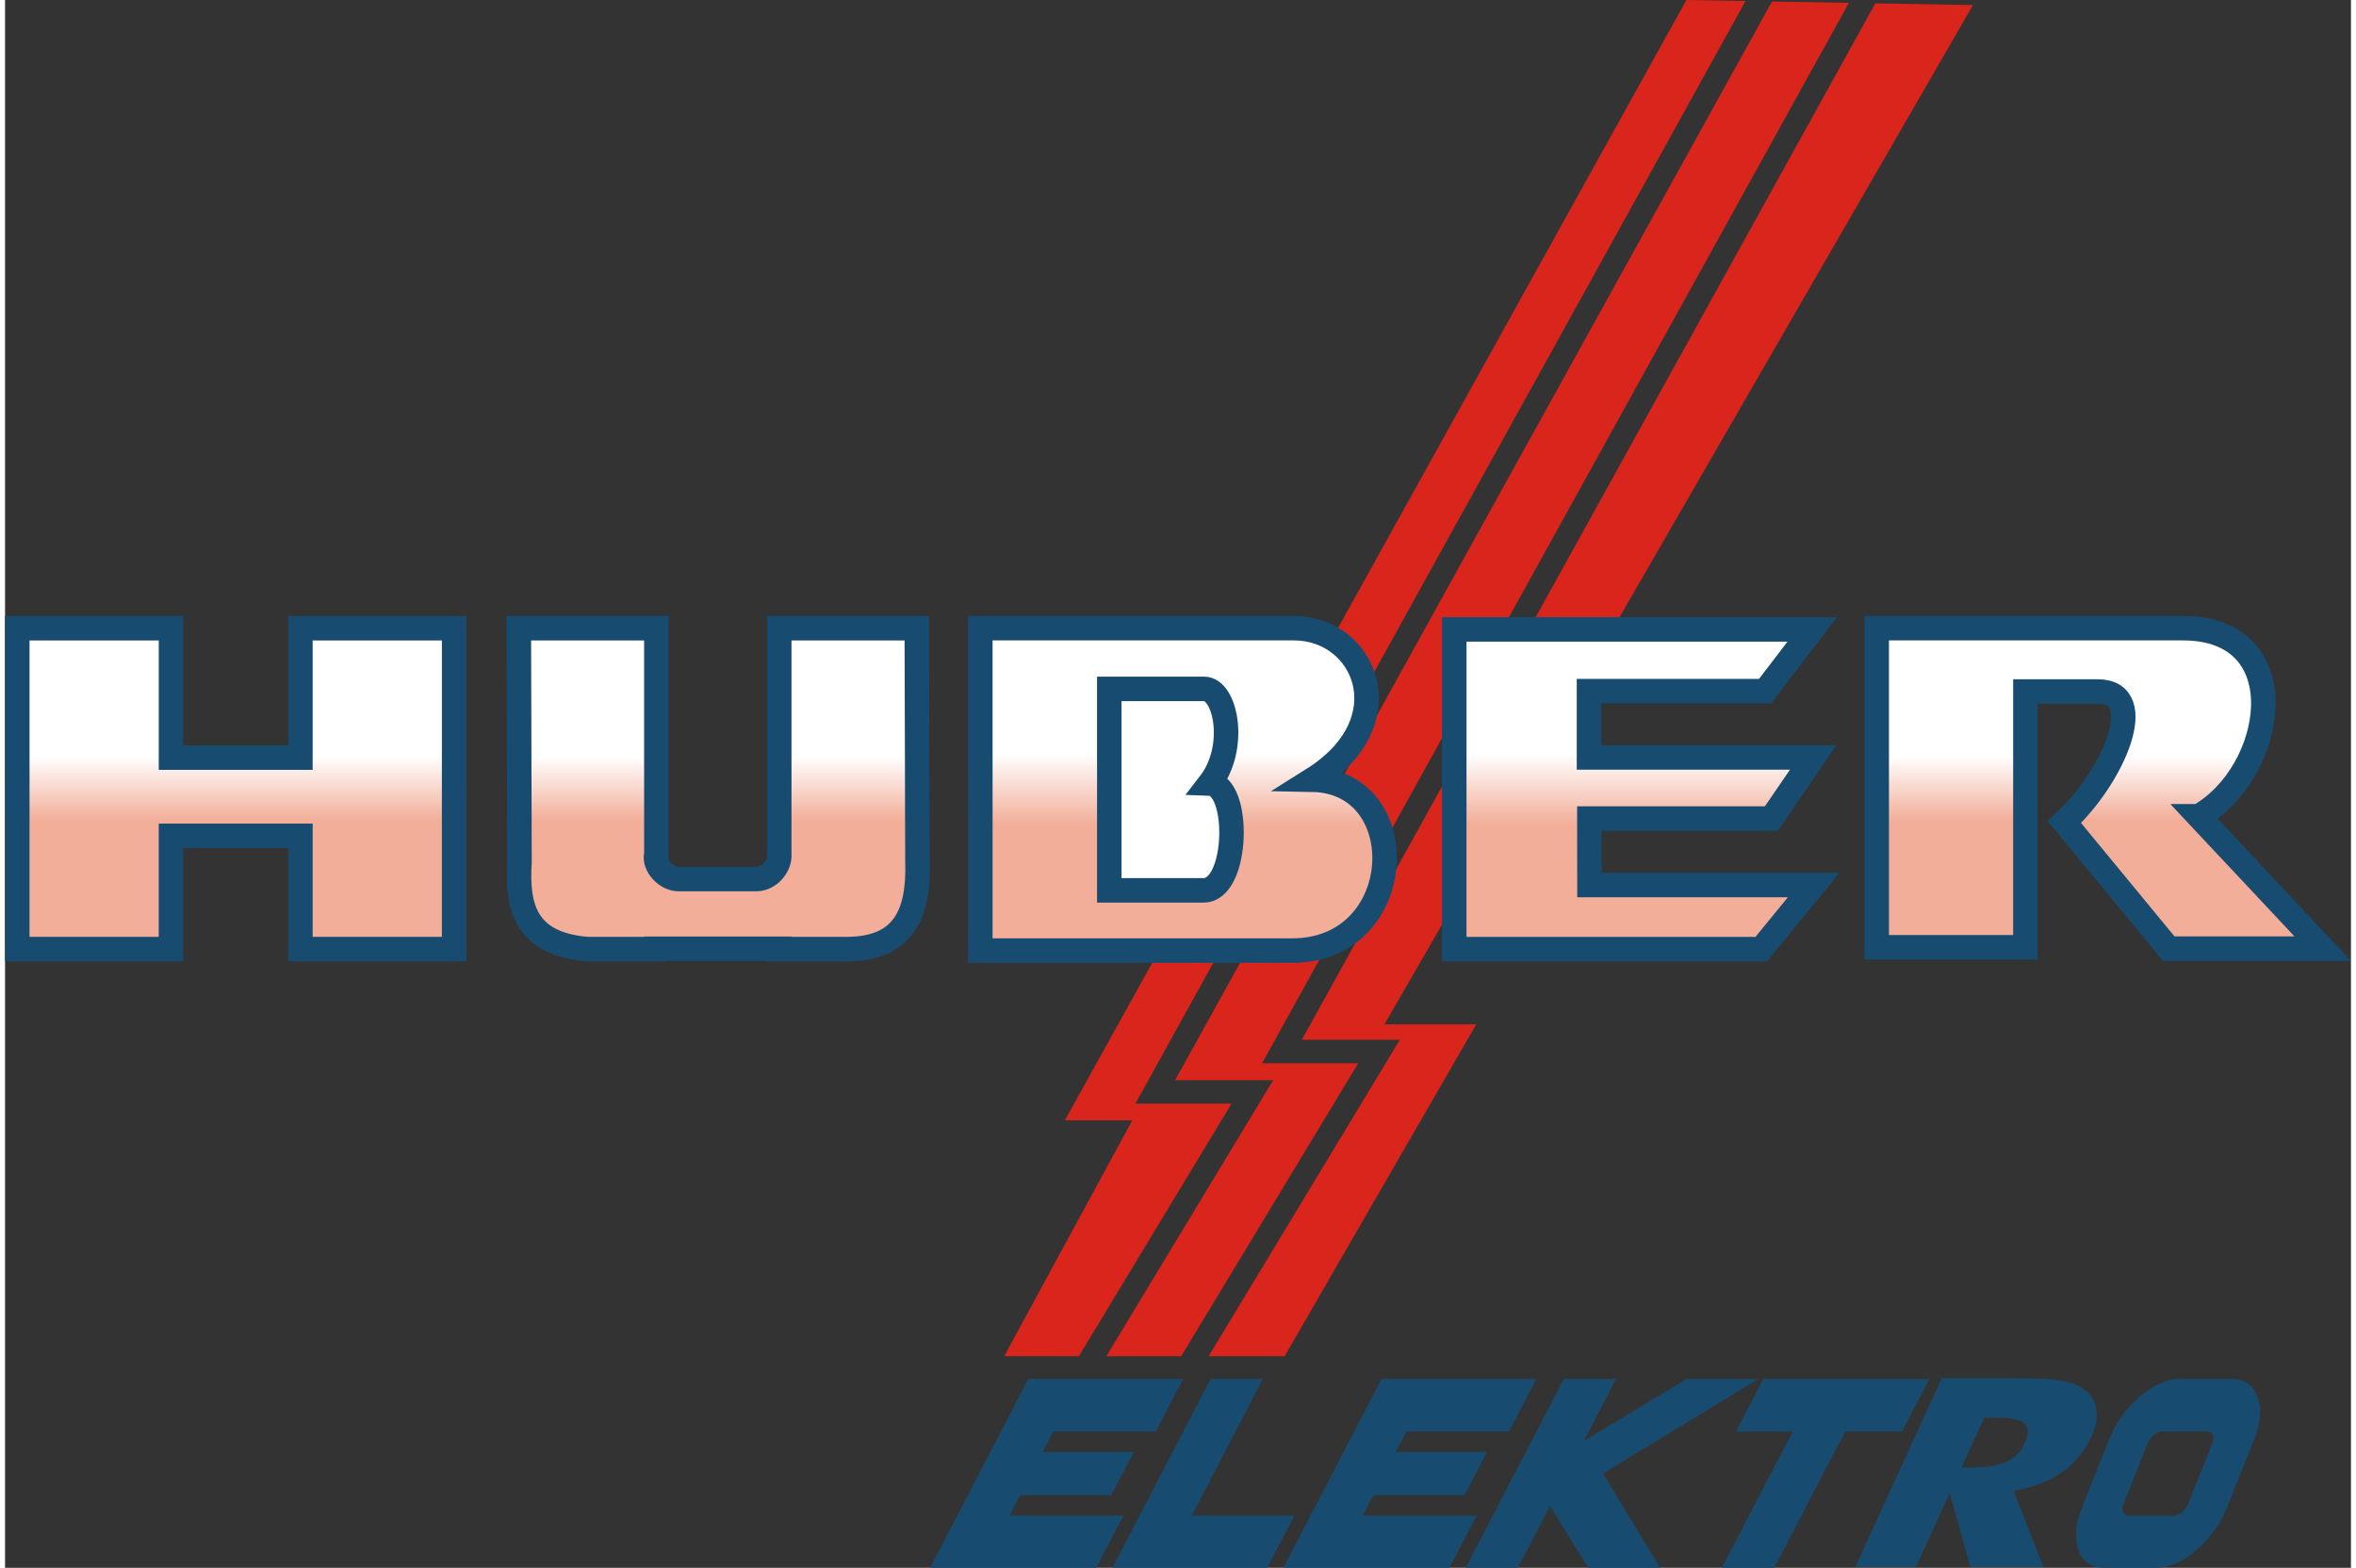
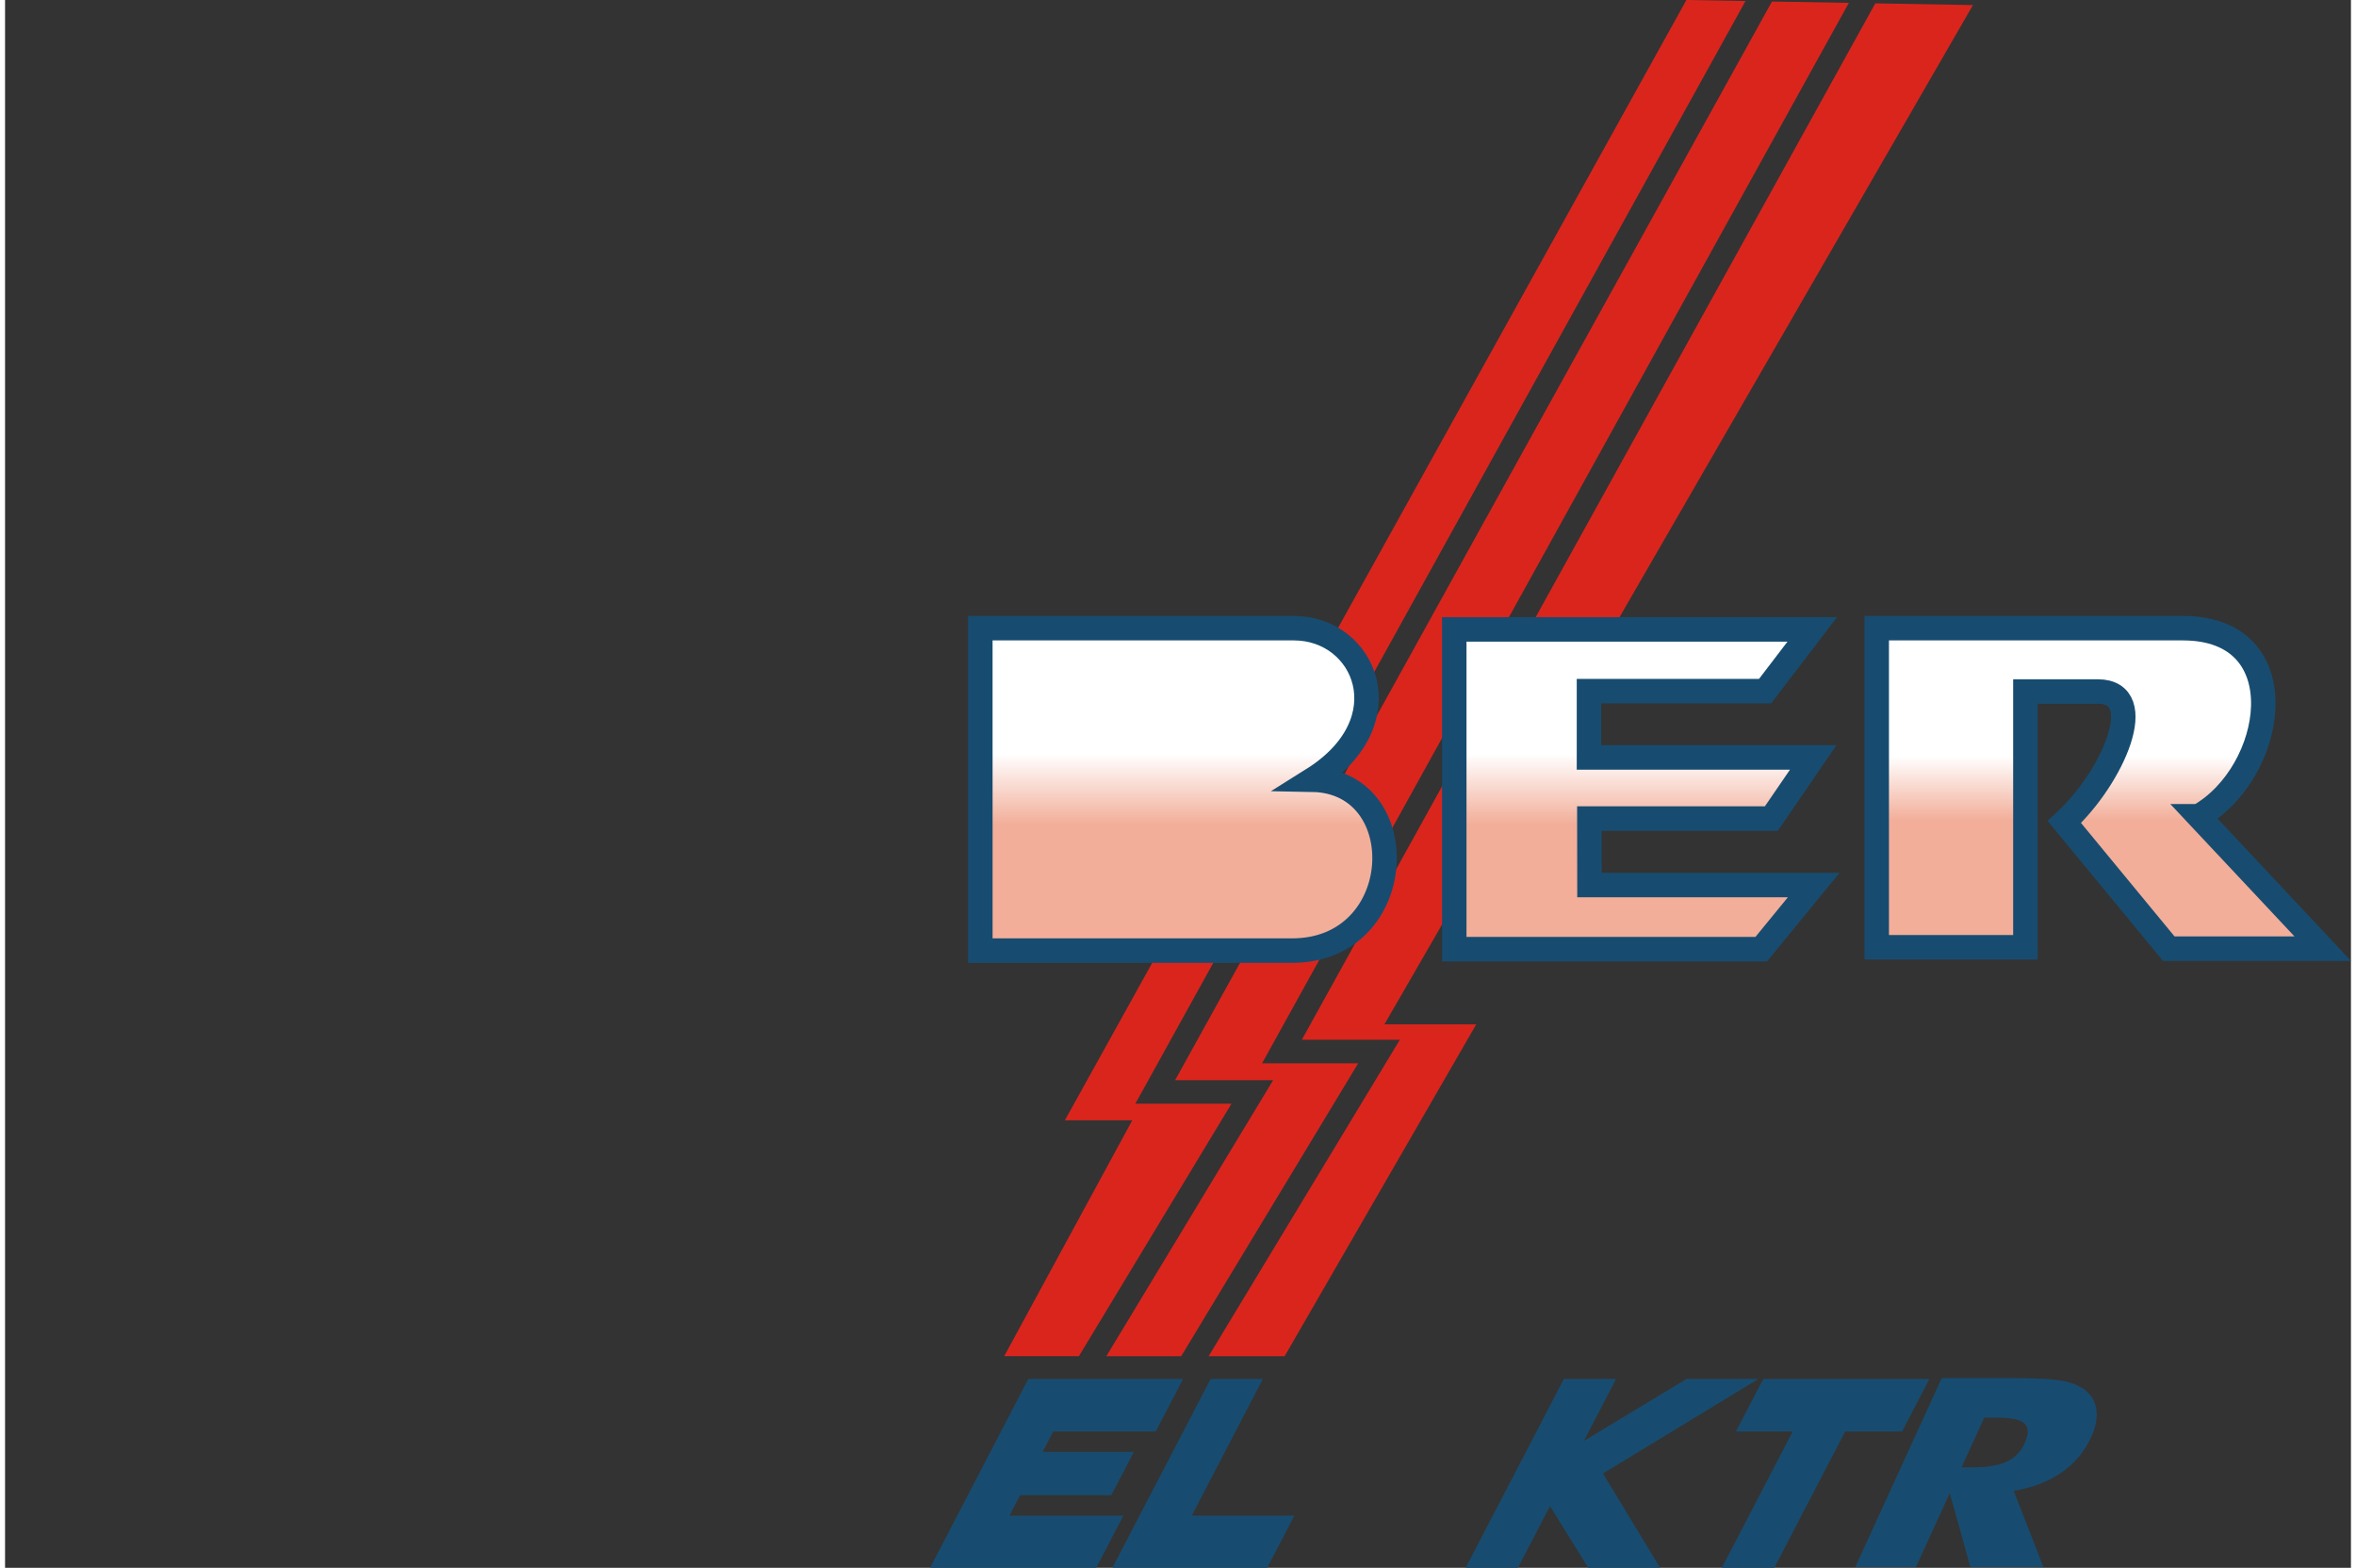
<svg xmlns="http://www.w3.org/2000/svg" xmlns:xlink="http://www.w3.org/1999/xlink" xml:space="preserve" width="290px" height="193px" style="shape-rendering:geometricPrecision; text-rendering:geometricPrecision; image-rendering:optimizeQuality; fill-rule:evenodd; clip-rule:evenodd" viewBox="0 0 298.686 199.636">
  <rect x="0" y="0" width="298.686" height="199.636" fill="#333333" stroke="none" />
  <defs>
    <style type="text/css">
   
    .str0 {stroke:#174C70;stroke-width:3.117}
    .fil0 {fill:#DA251D}
    .fil2 {fill:white}
    .fil7 {fill:#174C70;fill-rule:nonzero}
    .fil1 {fill:url(#id0)}
    .fil5 {fill:url(#id1)}
    .fil4 {fill:url(#id2)}
    .fil3 {fill:url(#id3)}
    .fil6 {fill:url(#id4)}
   
  </style>
    <linearGradient id="id0" gradientUnits="userSpaceOnUse" x1="151.84" y1="105.033" x2="151.84" y2="96.001">
      <stop offset="0" style="stop-color:#F2AE99" />
      <stop offset="1" style="stop-color:white" />
    </linearGradient>
    <linearGradient id="id1" gradientUnits="userSpaceOnUse" xlink:href="#id0" x1="207.399" y1="104.981" x2="207.399" y2="96.024">
  </linearGradient>
    <linearGradient id="id2" gradientUnits="userSpaceOnUse" xlink:href="#id0" x1="90.769" y1="104.508" x2="90.769" y2="96.337">
  </linearGradient>
    <linearGradient id="id3" gradientUnits="userSpaceOnUse" xlink:href="#id0" x1="29.368" y1="104.508" x2="29.368" y2="96.337">
  </linearGradient>
    <linearGradient id="id4" gradientUnits="userSpaceOnUse" xlink:href="#id0" x1="266.699" y1="104.475" x2="266.699" y2="96.314">
  </linearGradient>
  </defs>
  <g id="Ebene_x0020_1">
    <path class="fil0" d="M214.076 0l-79.136 142.651 8.583 0 -16.308 30.04 9.511 0 19.423 -32.149 -9.708 0 -2.531 0 1.227 -2.216 76.461 -138.194 -7.522 -0.133zm-73.856 172.692l9.531 0 22.535 -37.298 -9.708 0 -2.53 0 1.227 -2.216 73.482 -132.811 -9.787 -0.174 -75.997 137.356 9.83 0 2.651 0 -1.371 2.269 -19.861 32.873zm13.025 0l9.675 0 24.397 -42.256 -11.693 0 74.934 -129.789 -12.431 -0.221 -73.019 131.973 9.83 0 2.651 0 -1.371 2.269 -22.973 38.024z" />
    <path class="fil1 str0" d="M124.176 79.99l0 41.054 39.697 0c14.794,0 15.63,-21.521 2.573,-21.759 11.827,-7.406 6.721,-19.295 -2.328,-19.295l-39.942 0z" />
-     <path class="fil2 str0" d="M140.594 87.718l0 25.655 12.004 0c4.473,0 4.726,-13.448 0.778,-13.597 3.577,-4.628 2.033,-12.058 -0.704,-12.058l-12.078 0z" />
-     <polygon class="fil3 str0" points="1.558,79.994 21.128,79.994 21.128,96.474 37.607,96.474 37.607,79.994 57.177,79.994 57.177,120.85 37.607,120.85 37.607,106.431 21.128,106.431 21.128,120.85 1.558,120.85 " />
-     <path class="fil4 str0" d="M98.575 79.994l17.509 0 0.086 29.696c0.228,6.979 -1.971,11.017 -8.712,11.16l-8.883 0 0 -0.042 -15.649 0 0 0.042 -8.798 0c-7.89,-0.649 -8.988,-5.375 -8.626,-11.074l-0.086 -29.782 17.51 0 0 28.749c-0.373,1.434 1.252,3.25 2.938,3.194l9.842 0c1.706,-0.061 2.995,-1.756 2.868,-3.194l0 -28.749z" />
    <polygon class="fil5 str0" points="230.096,80.145 184.518,80.145 184.518,120.86 223.602,120.86 230.28,112.698 201.732,112.698 201.719,104.229 224.889,104.23 230.218,96.447 201.671,96.447 201.671,88.003 224.092,88.003 " />
    <path class="fil6 str0" d="M279.289 103.942l15.805 16.857 -19.604 0 -13.293 -16.13c6.189,-5.695 10.92,-16.58 4.288,-16.614l-9.25 0 0 32.562 -18.93 0 0 -40.627 38.988 0c14.841,0 11.773,18.46 1.996,23.952z" />
-     <path class="fil7" d="M277.996 191.395l3.009 -7.545c0.176,-0.44 0.208,-0.811 0.095,-1.119 -0.114,-0.307 -0.339,-0.457 -0.681,-0.457l-5.789 0c-0.339,0 -0.688,0.15 -1.046,0.457 -0.363,0.308 -0.631,0.679 -0.807,1.119l-3.009 7.545c-0.09,0.226 -0.142,0.435 -0.151,0.626 -0.009,0.191 0.008,0.359 0.064,0.499 0.049,0.145 0.134,0.255 0.246,0.342 0.112,0.087 0.256,0.127 0.43,0.127l5.79 0c0.343,0 0.69,-0.156 1.051,-0.47 0.358,-0.308 0.624,-0.684 0.8,-1.125zm4.891 0.58c-0.839,2.105 -2.139,3.914 -3.895,5.416 -1.758,1.496 -3.445,2.244 -5.052,2.244l-6.68 0c-1.615,0 -2.702,-0.748 -3.261,-2.244 -0.55,-1.502 -0.402,-3.311 0.437,-5.416l3.468 -8.7c0.834,-2.093 2.13,-3.903 3.882,-5.416 1.758,-1.508 3.443,-2.261 5.058,-2.261l6.68 0c1.616,0 2.704,0.753 3.256,2.261 0.558,1.503 0.415,3.312 -0.424,5.416l-3.468 8.7z" />
    <polygon class="fil7" points="241.534,182.274 234.292,182.274 225.265,199.636 218.585,199.636 227.612,182.274 220.388,182.274 223.858,175.599 245.004,175.599 " />
    <polygon class="fil7" points="210.724,199.636 201.578,199.636 196.707,191.773 192.618,199.636 185.968,199.636 198.465,175.599 205.115,175.599 201.018,183.479 214.075,175.599 223.22,175.599 203.453,187.626 " />
-     <polygon class="fil7" points="183.909,199.636 162.757,199.636 175.254,175.599 194.961,175.599 191.49,182.274 178.434,182.274 177.081,184.877 188.692,184.877 185.832,190.381 174.219,190.381 172.862,192.99 187.364,192.99 " />
    <polygon class="fil7" points="160.699,199.636 140.992,199.636 153.489,175.599 160.139,175.599 151.097,192.99 164.154,192.99 " />
    <polygon class="fil7" points="138.933,199.636 117.781,199.636 130.278,175.599 149.984,175.599 146.514,182.274 133.457,182.274 132.104,184.877 143.716,184.877 140.855,190.381 129.242,190.381 127.886,192.99 142.387,192.99 " />
    <path class="fil7" d="M235.581 199.532l11.007 -24.056 8.605 0c3.366,0 5.661,0.124 6.872,0.37 1.211,0.247 2.169,0.662 2.869,1.24 0.784,0.656 1.237,1.497 1.357,2.513 0.118,1.021 -0.107,2.143 -0.67,3.371 -0.852,1.862 -2.115,3.377 -3.797,4.543 -1.682,1.167 -3.712,1.94 -6.083,2.322l3.788 9.697 -9.302 0 -2.62 -9.417 -4.309 9.417 -7.718 0zm13.523 -12.687l1.528 0c1.775,0 3.18,-0.241 4.218,-0.724 1.037,-0.482 1.792,-1.239 2.262,-2.266 0.552,-1.206 0.564,-2.064 0.03,-2.574 -0.527,-0.51 -1.693,-0.763 -3.496,-0.763l-1.647 0 -2.895 6.327z" />
  </g>
</svg>